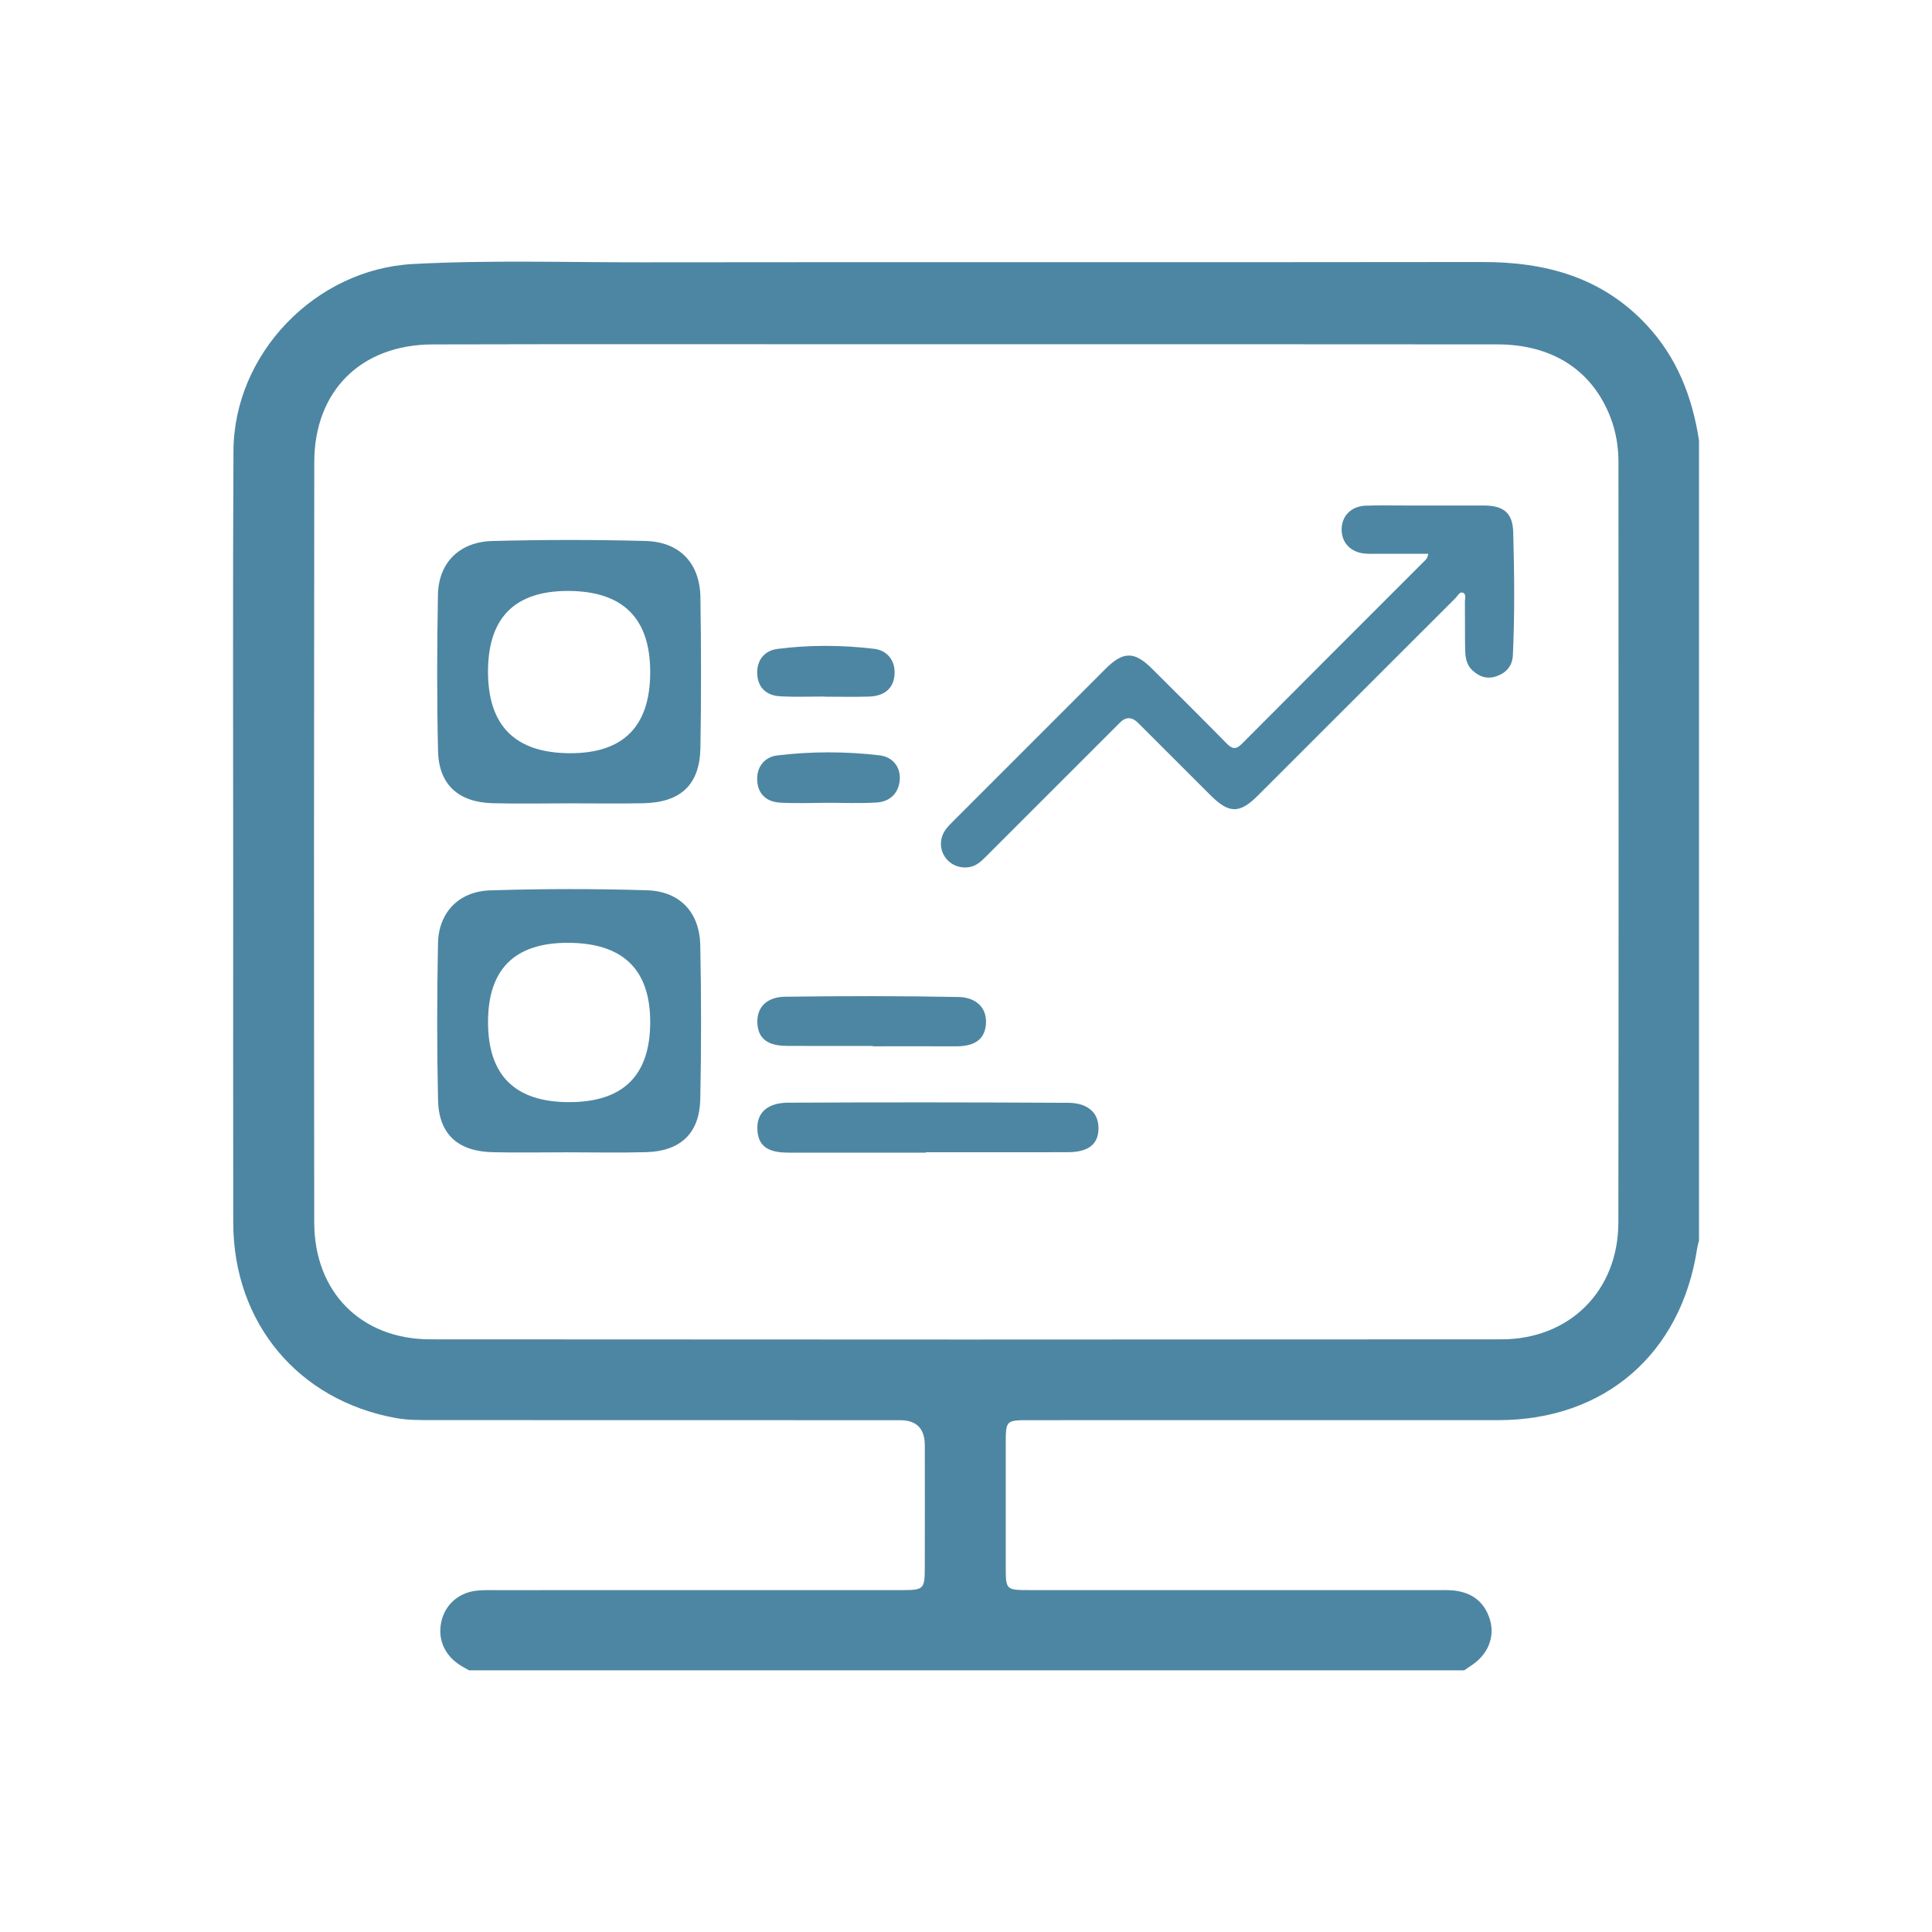
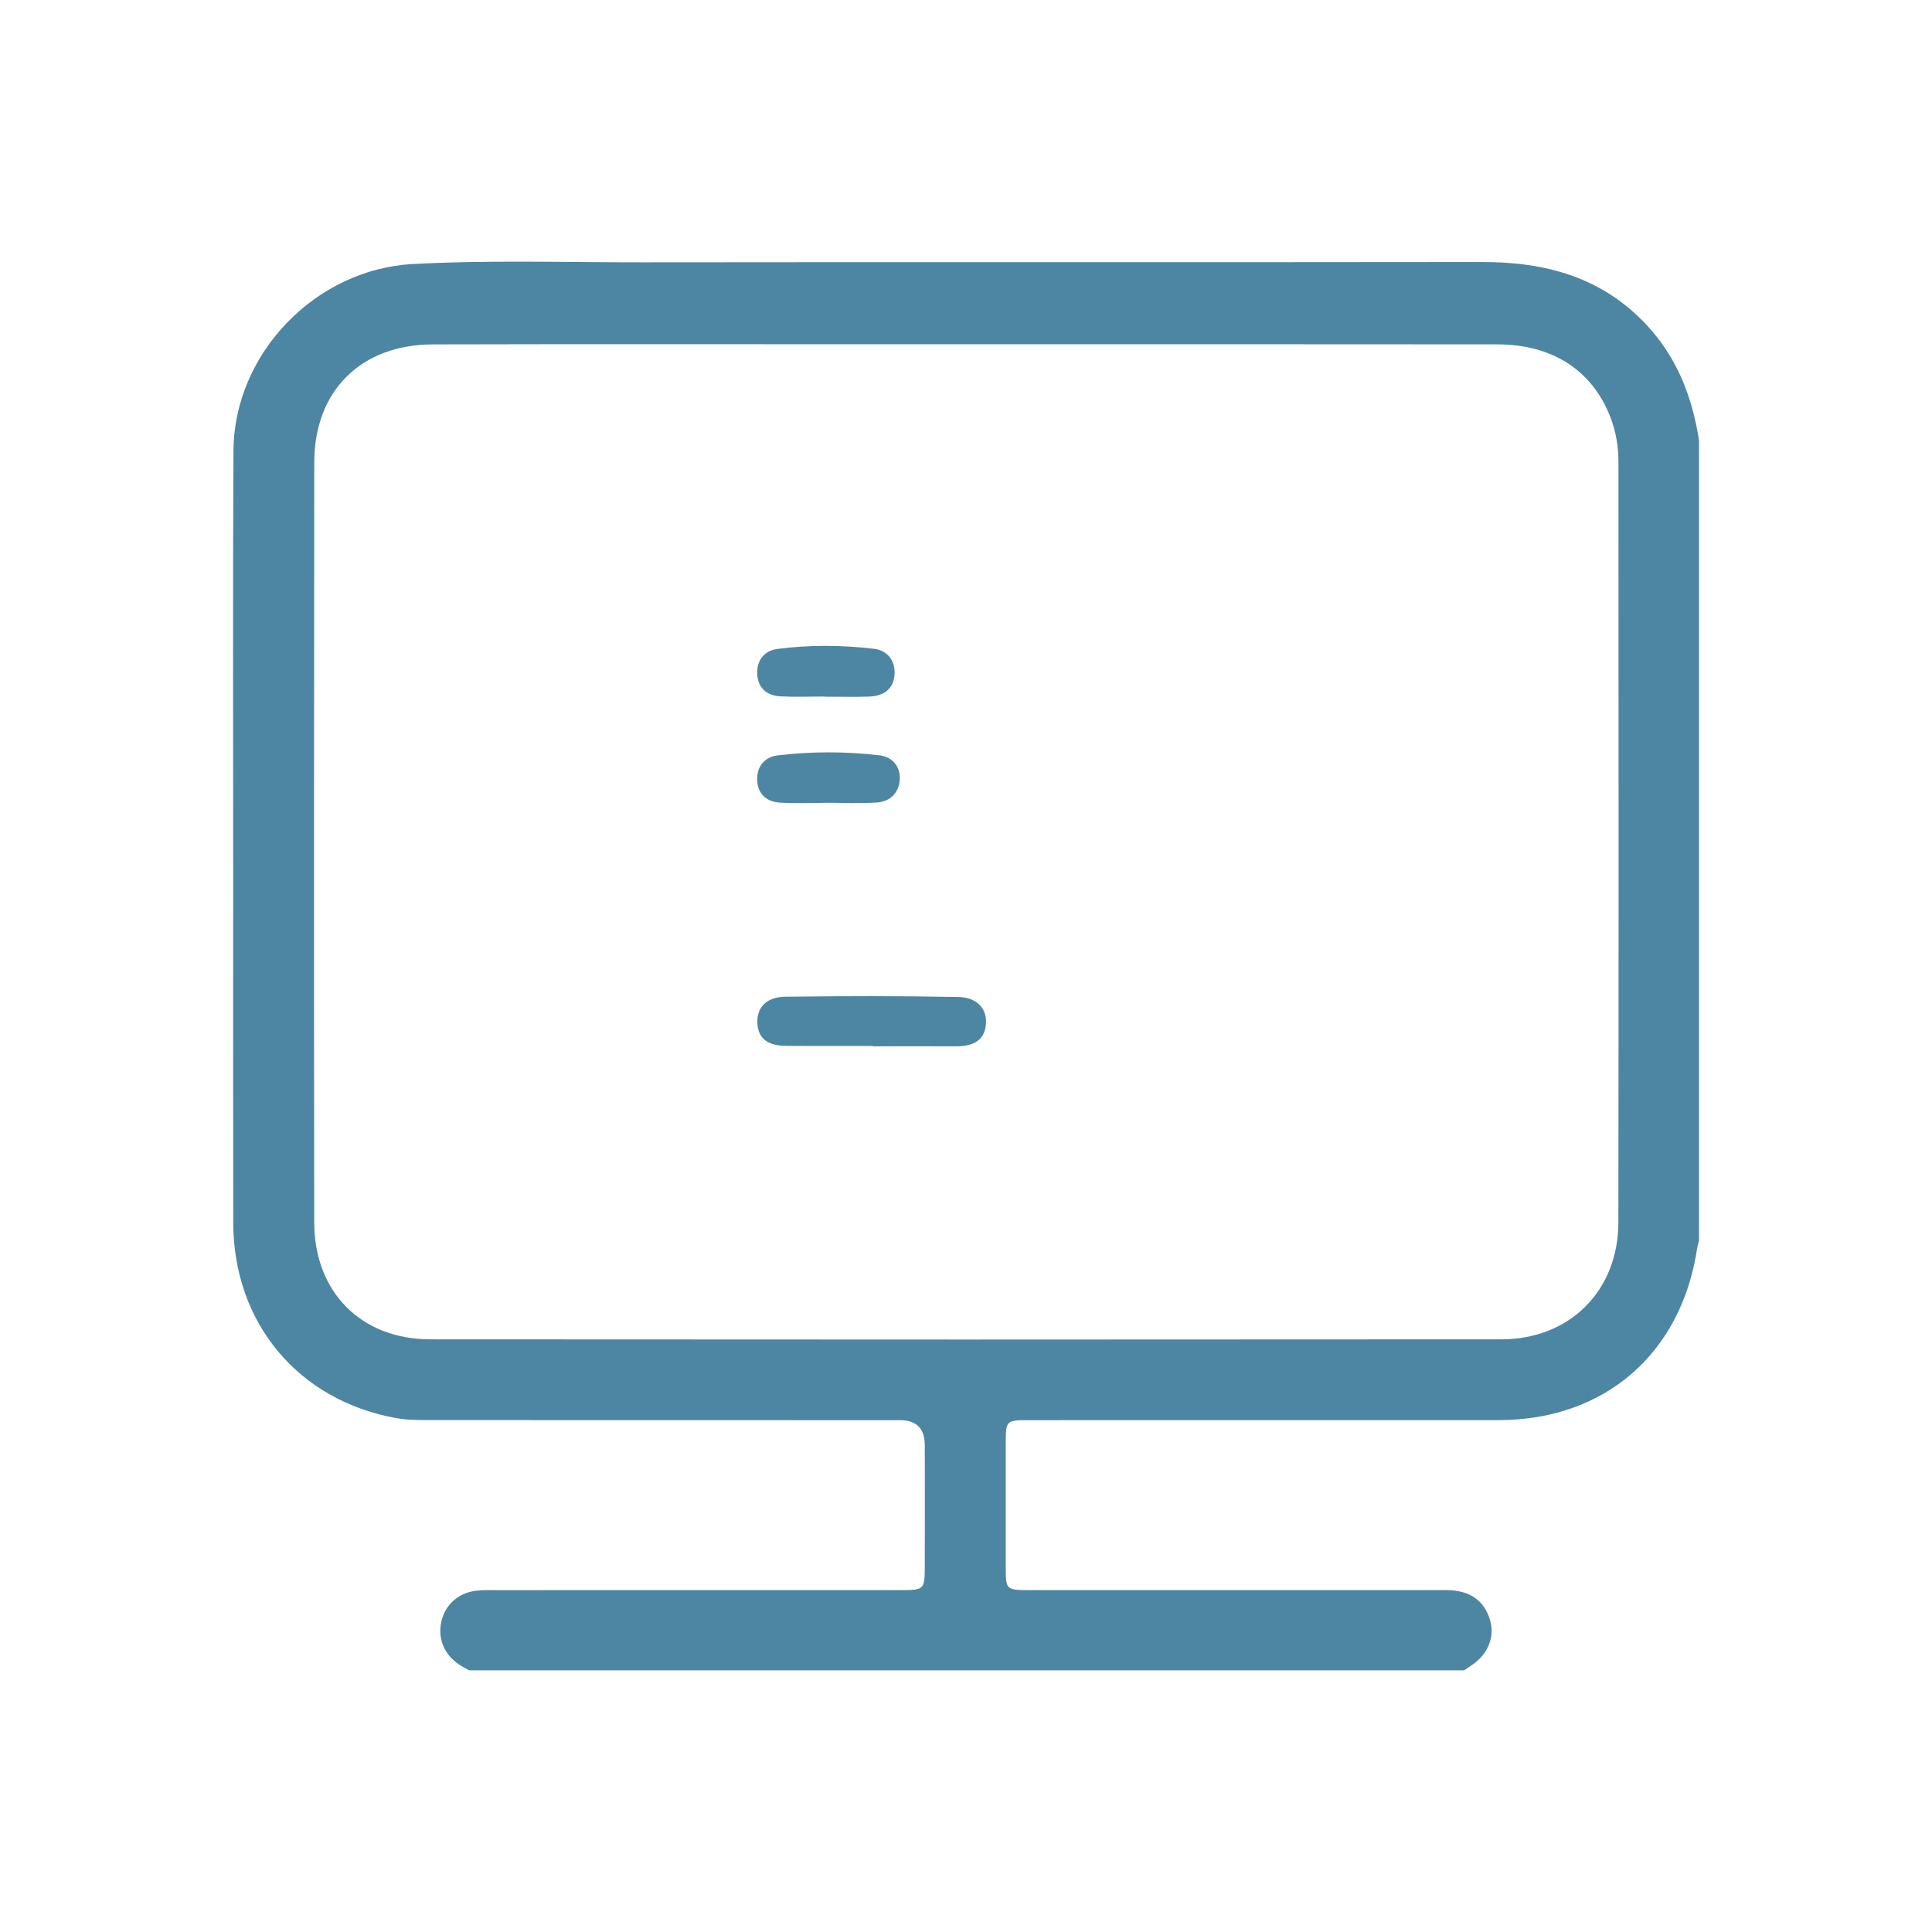
<svg xmlns="http://www.w3.org/2000/svg" id="a" viewBox="0 0 1080 1080">
  <defs>
    <style>.b{fill:#4d86a2;}</style>
  </defs>
  <path class="b" d="M818.51,933.72H262.17c-1.86-1.08-3.78-2.08-5.57-3.27-8.34-5.56-12.01-14.55-9.88-23.98,2.11-9.35,9.4-16.01,19.37-17.24,3.95-.49,7.99-.32,12-.33,75.46-.02,150.93,0,226.39-.03,11.9,0,12.45-.57,12.48-12.61,.05-22.79,.04-45.58,.01-68.37q-.02-13.97-13.82-14c-87.48-.01-174.95,.01-262.42-.05-6.45,0-13.01,.02-19.32-1.12-54.81-9.9-90.92-53.26-91.02-109.21-.11-63.75-.04-127.5-.03-191.26,0-80.08-.27-160.15,.15-240.23,.29-54.46,45.93-101.52,100.27-104.43,42.78-2.29,85.6-.9,128.4-.95,156.47-.2,312.94,.05,469.41-.17,35.37-.05,66.91,8.43,91.89,35.2,17.08,18.3,25.53,40.29,29.28,64.53v447.25c-.36,1.49-.82,2.96-1.05,4.47-8.93,58.89-51.75,95.93-111.04,95.95-87.4,.03-174.8,0-262.2,.02-13.21,0-13.24,.04-13.25,13.49-.02,22.77-.02,45.54,0,68.31,.02,13.14,.05,13.18,13.61,13.19,75.4,.02,150.8,0,226.19,.02,4,0,8.05-.21,11.98,.37,9.75,1.43,16.25,6.98,18.99,16.52,2.51,8.71-.79,17.81-8.41,23.71-1.94,1.5-4.03,2.81-6.06,4.21ZM540.34,192.45c-16.63,0-33.27,0-49.9,0-82.86,0-165.72-.14-248.58,.08-40.07,.11-66.13,25.98-66.18,65.83-.17,141.68-.2,283.36-.02,425.04,.05,38.89,26.24,65.27,64.86,65.3,199.6,.16,399.21,.16,598.81,0,38.13-.03,65.3-27.18,65.35-65.31,.21-141.68,.09-283.36,.05-425.04,0-8.67-1.4-17.18-4.58-25.31-10.19-26.07-32.32-40.5-63.18-40.53-98.88-.12-197.76-.04-296.63-.06Z" />
-   <path class="b" d="M798.4,309.57c-9.54,0-18.68,0-27.82,0-2.57,0-5.15,.1-7.7-.13-7.97-.74-13.04-6.19-12.9-13.7,.13-7.45,5.45-12.8,13.49-13.07,7.52-.25,15.05-.09,22.57-.09,14.5,0,29-.03,43.5,.01,10.97,.04,16.05,4.11,16.35,14.81,.64,22.92,.89,45.87-.18,68.79-.28,5.92-3.52,9.87-9.14,11.83-5.29,1.84-9.75,.25-13.62-3.42-3.51-3.33-3.87-7.81-3.94-12.23-.14-8.62-.03-17.25-.12-25.88-.02-1.76,.82-4.25-.95-5.09-1.97-.93-2.99,1.61-4.2,2.81-36.9,36.82-73.75,73.69-110.61,110.54-10.18,10.18-16.09,10.14-26.42-.17-13.51-13.48-27.01-26.98-40.51-40.47q-5.16-5.15-10.14-.18c-24.92,24.91-49.85,49.82-74.76,74.75-2.61,2.61-5.21,5.2-9.04,5.96-5.7,1.13-11.31-1.24-14.3-6.04-2.85-4.58-2.63-10.41,.76-14.99,1.3-1.76,2.89-3.32,4.44-4.87,28.28-28.3,56.57-56.6,84.87-84.89,9.88-9.87,16.14-9.86,26.04,.03,13.9,13.87,27.85,27.7,41.62,41.7,3.07,3.12,5.16,3.59,8.5,.24,33.78-33.97,67.69-67.8,101.55-101.69,1.01-1.01,2.33-1.85,2.64-4.55Z" />
-   <path class="b" d="M316.67,644.15c-13.76,0-27.53,.26-41.29-.06-19.44-.45-30.1-10.1-30.52-29.2-.64-29.16-.59-58.36-.02-87.52,.34-17.26,11.57-29.09,29.23-29.65,29.14-.93,58.36-.93,87.51-.06,18.49,.55,29.51,12.31,29.88,30.84,.58,28.61,.59,57.26,0,85.87-.39,19.11-11,29.15-30.21,29.69-14.85,.42-29.72,.08-44.59,.09Zm1.52-28.05q45.29,0,45.28-44.82-.01-44.23-46.14-44.24-44.51,0-44.52,44.31,0,44.75,45.38,44.75Z" />
-   <path class="b" d="M318.25,449.07c-14.27,0-28.55,.3-42.81-.07-19.22-.5-30.15-10.42-30.58-29.21-.66-29.08-.59-58.18-.05-87.26,.33-17.91,11.92-29.62,30.43-30.11,28.52-.75,57.09-.76,85.61-.01,19.17,.5,30.4,12.45,30.69,31.56,.42,27.99,.47,55.99,0,83.97-.35,20.76-10.96,30.67-32.12,31.08-13.72,.27-27.44,.05-41.16,.05Zm-45.45-73.64q-.01,45.61,46.03,45.62,44.62,0,44.64-45.32t-45.99-45.39q-44.66,0-44.68,45.09Z" />
-   <path class="b" d="M517.52,644.35c-25.31,0-50.63-.02-75.94,0-8.87,0-17.38-1.37-18.17-12.22-.84-11.43,7.31-15.67,16.98-15.72,52.27-.26,104.55-.22,156.83,.07,8.97,.05,16.91,4.06,16.85,14.34-.06,10.63-8.22,13.25-17.31,13.27-26.41,.06-52.83,.02-79.24,.02v.22Z" />
  <path class="b" d="M487.92,584.69c-15.93,0-31.87,.04-47.8-.02-8.39-.03-15.91-2.26-16.7-12.01-.83-10.36,6.18-15.36,15.34-15.48,32.4-.43,64.82-.48,97.22,.15,8.95,.17,16.22,5.53,15.1,15.82-1.03,9.46-8.49,11.8-17.01,11.76-15.38-.09-30.77-.02-46.15-.02v-.19Z" />
  <path class="b" d="M462.18,448.78c-8.74,.02-17.5,.41-26.2-.11-7.39-.44-12.33-4.71-12.7-12.44-.37-7.67,4.18-13.09,11.26-13.95,18.99-2.28,38.16-2.27,57.15-.04,7.08,.83,11.89,6.27,11.26,13.88-.61,7.37-5.56,12.05-12.95,12.5-9.25,.56-18.55,.13-27.84,.15Z" />
  <path class="b" d="M461.04,389.36c-8.24,0-16.5,.32-24.73-.1-7.49-.38-12.5-4.47-13-12.26-.5-7.71,3.96-13.29,11.08-14.22,18-2.35,36.21-2.23,54.23-.1,7.14,.85,11.82,6.31,11.46,13.95-.41,8.65-6.17,12.5-14.31,12.76-8.24,.26-16.49,.06-24.73,.06v-.1Z" />
</svg>